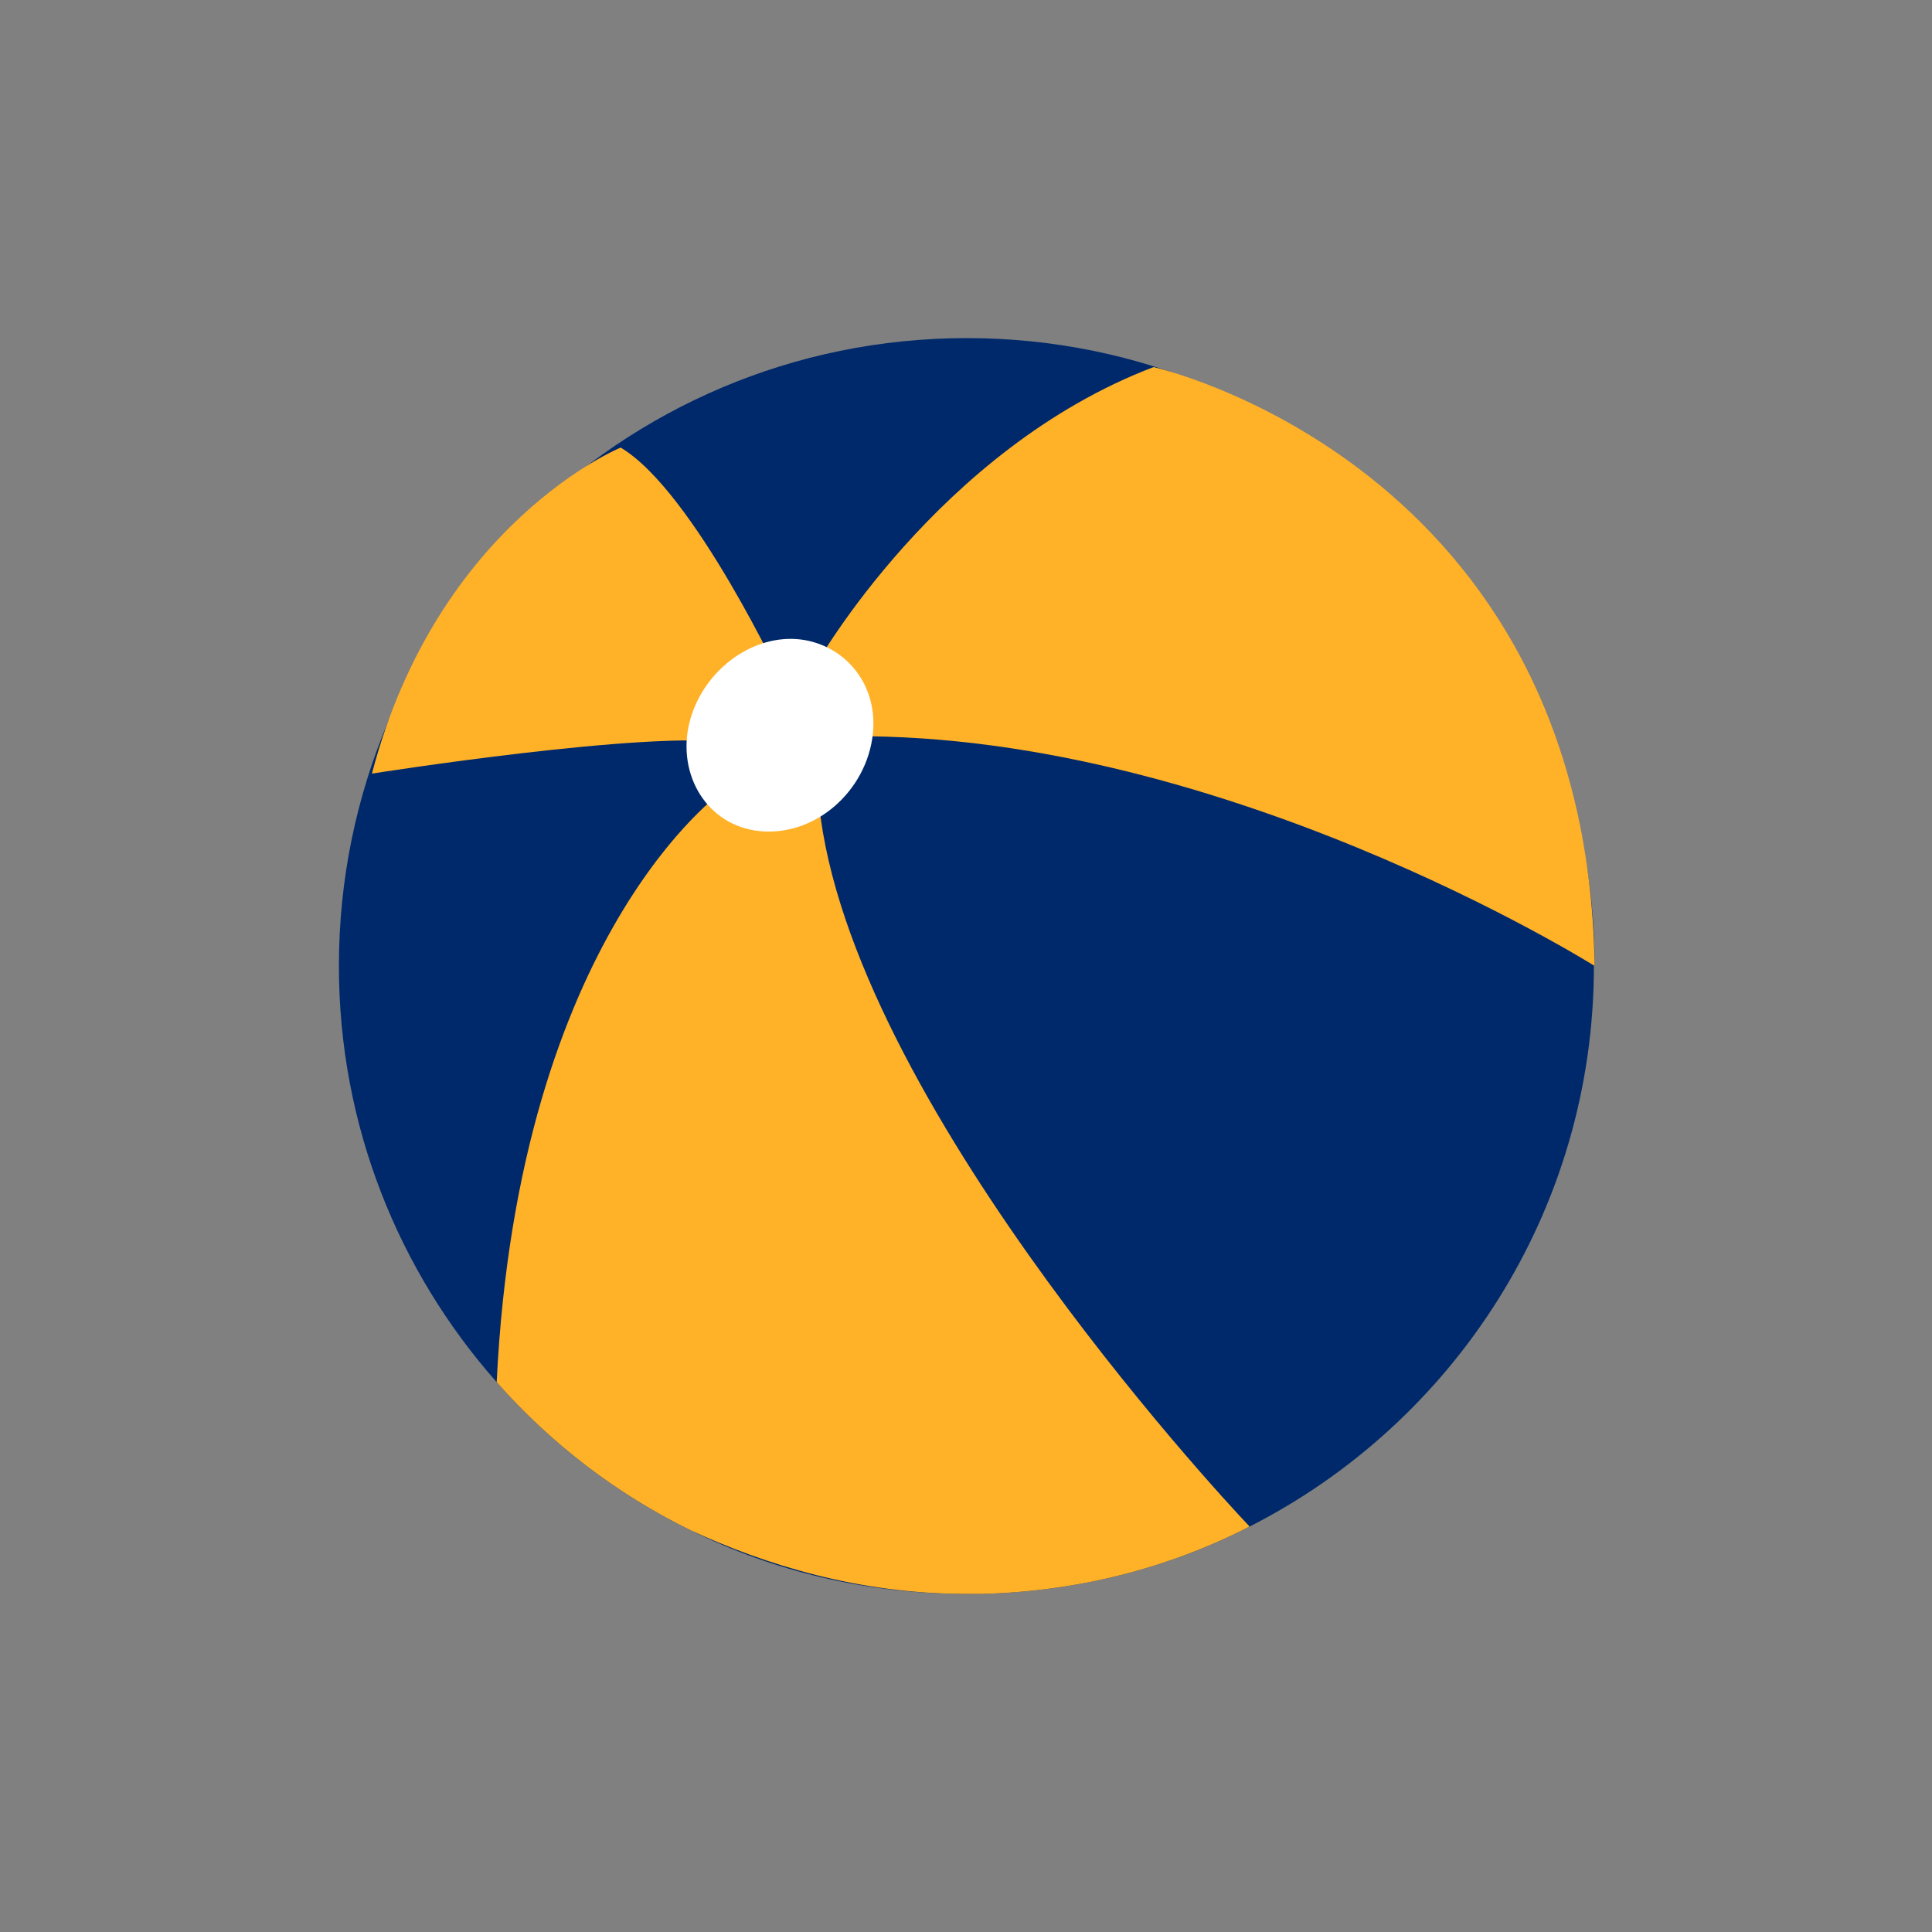
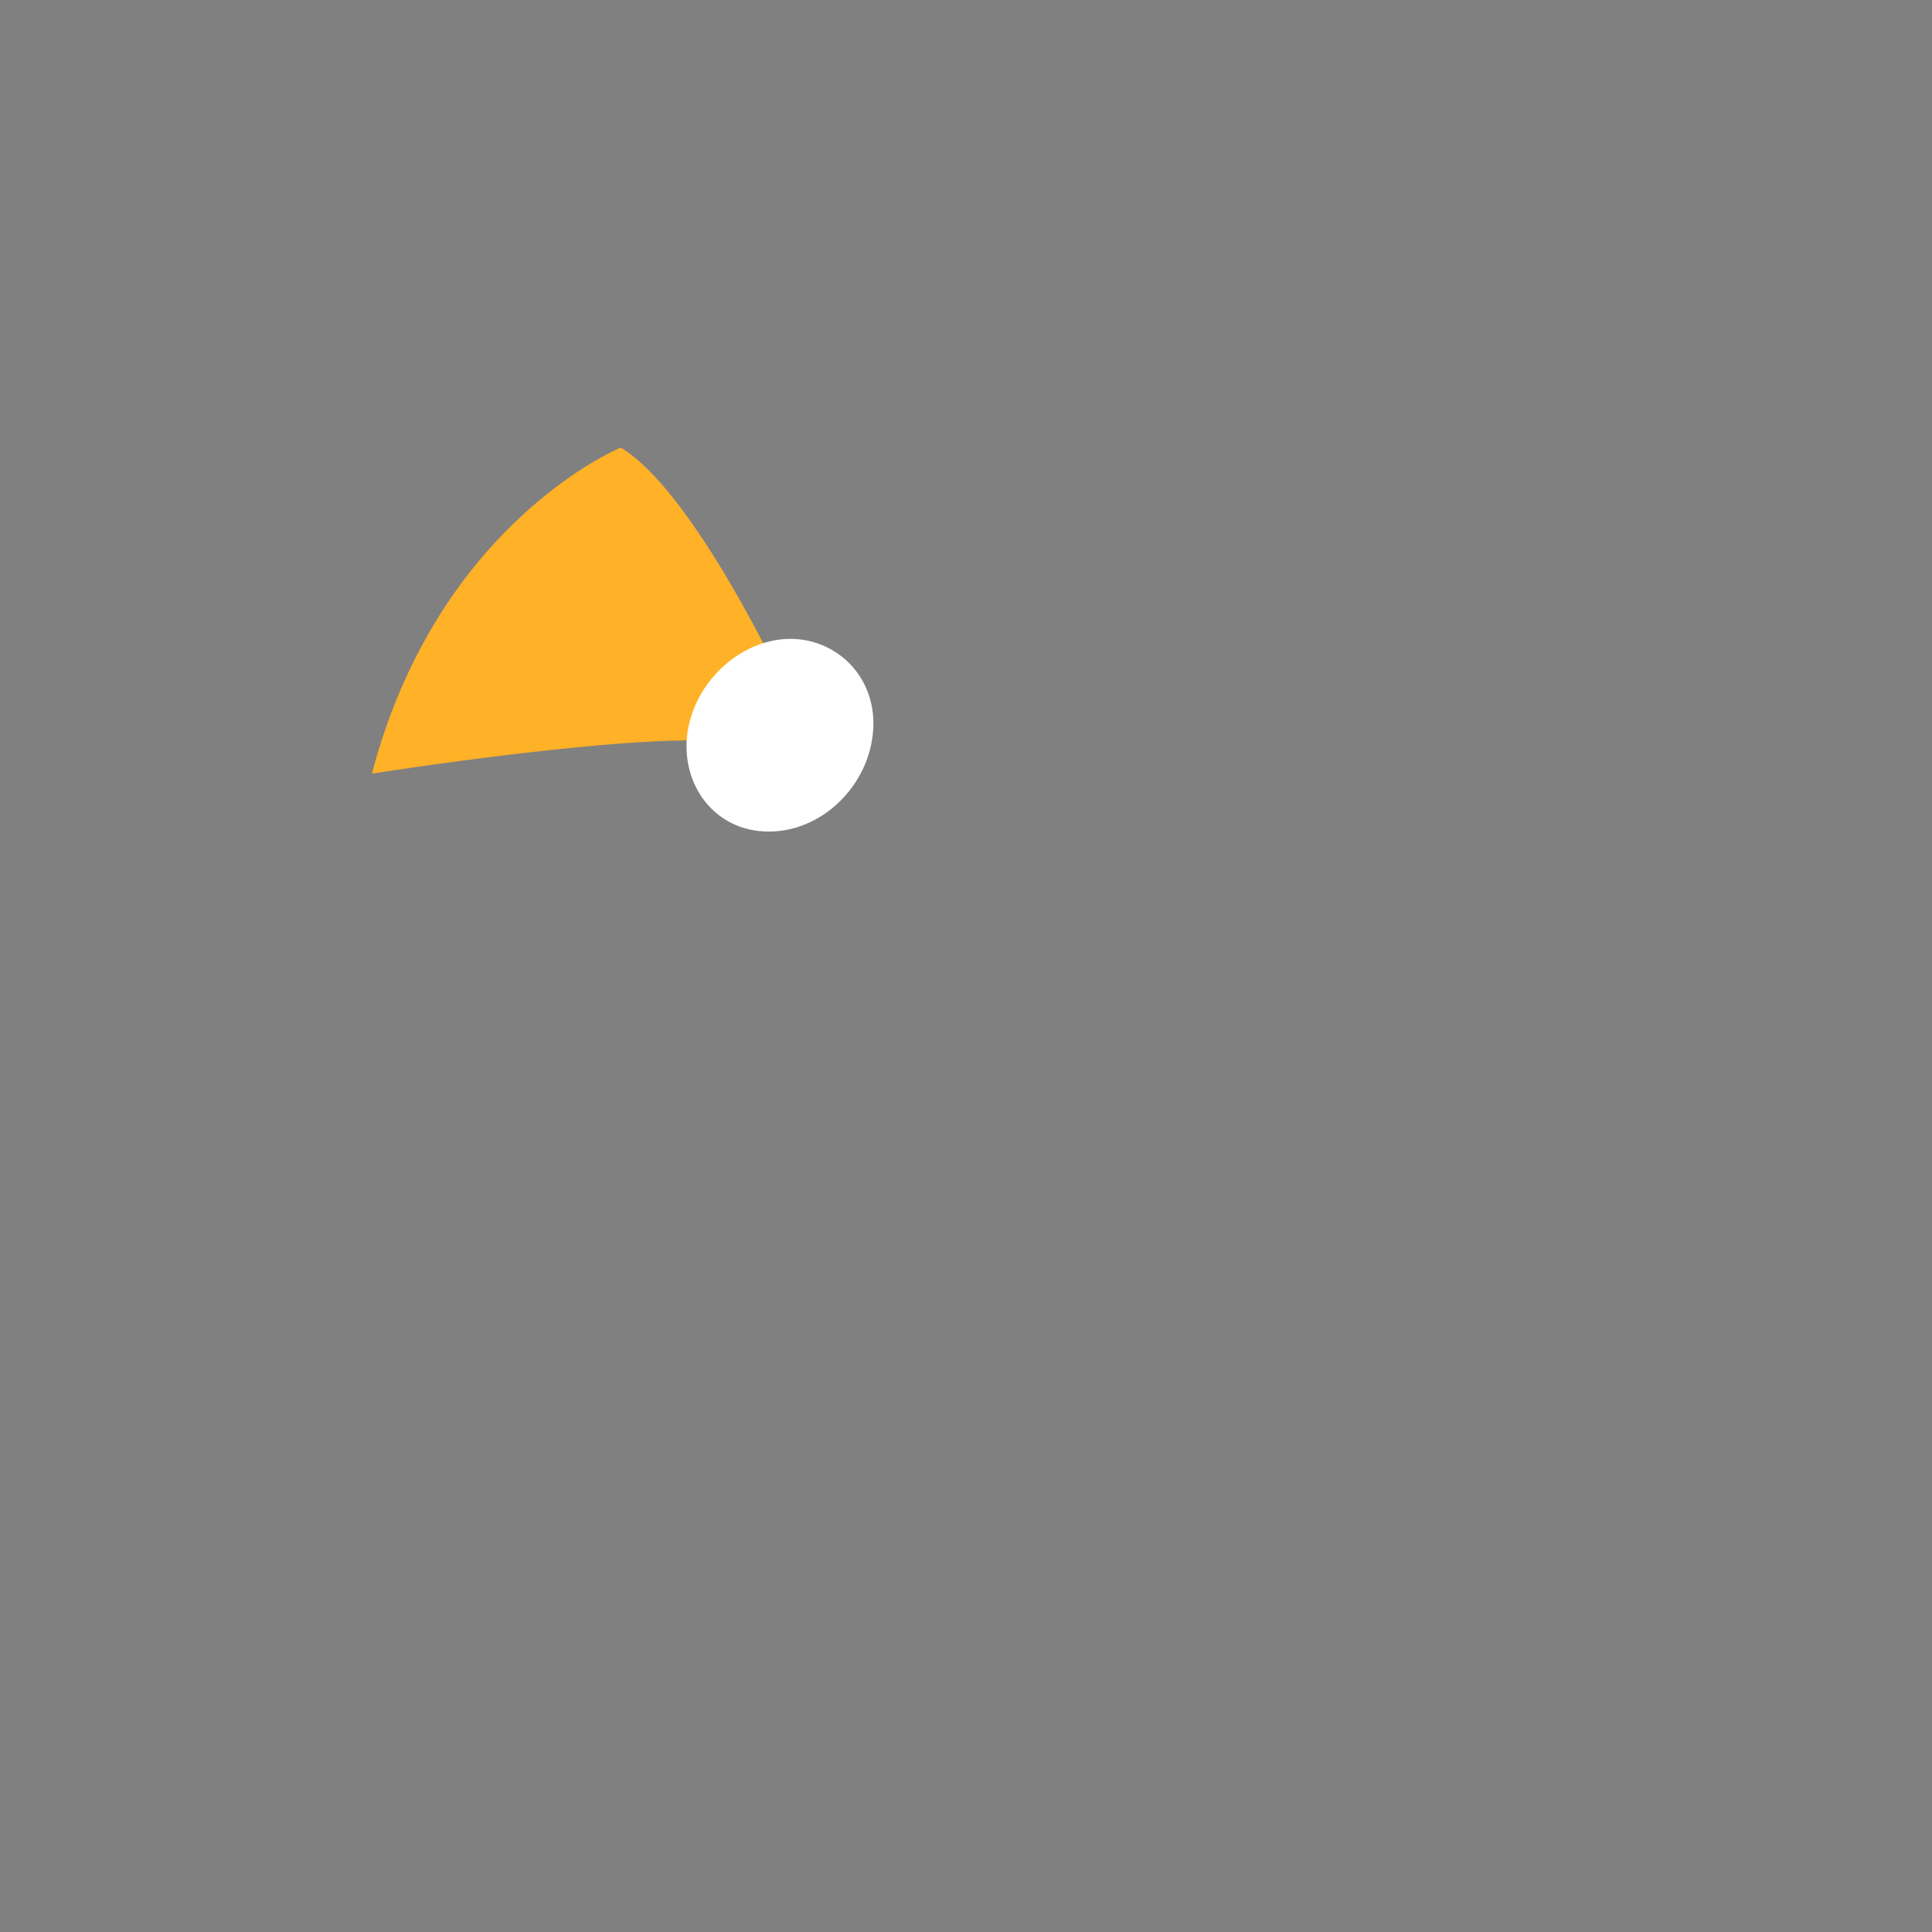
<svg xmlns="http://www.w3.org/2000/svg" id="Layer_1" data-name="Layer 1" viewBox="0 0 24 24">
  <rect x="0" y="0" width="24" height="24" fill="#808080" stroke="none" />
  <defs>
    <style>
      .cls-1 {
        fill: #fff;
      }

      .cls-2 {
        fill: #ffb127;
      }

      .cls-3 {
        fill: #00296b;
      }
    </style>
  </defs>
-   <path class="cls-3" d="M19.8,12c0,3.04-1.74,5.68-4.29,6.97-1,.51-2.12.8-3.31.83-.06,0-.12,0-.17,0h-.03c-1.23,0-2.39-.28-3.42-.79-.92-.45-1.74-1.08-2.41-1.84-1.22-1.38-1.96-3.19-1.96-5.17,0-4.31,3.49-7.8,7.8-7.8s7.8,3.49,7.8,7.8Z" />
-   <path class="cls-2" d="M10.14,8.25s1.51-2.67,4.19-3.69c0,0,5.38,1.2,5.48,7.44,0,0-4.74-2.98-9.45-2.85l-.22-.89Z" />
  <path class="cls-2" d="M9.74,8.51s-1.12-2.41-2.03-2.95c0,0-2.27.93-3.09,4.05,0,0,3.48-.55,4.49-.38l.63-.71Z" />
-   <path class="cls-2" d="M15.51,18.97c-1,.51-2.12.8-3.31.83-.06,0-.12,0-.17,0h-.03c-1.33,0-2.49-.36-3.42-.79-.92-.45-1.74-1.08-2.41-1.84.27-5.58,2.82-7.35,2.82-7.35h1.17c.24,3.62,4.95,8.71,5.36,9.14Z" />
  <path class="cls-1" d="M10.85,8.98c0,.72-.6,1.35-1.3,1.35-.67,0-1.1-.58-1.01-1.23.09-.61.61-1.11,1.19-1.16s1.12.39,1.12,1.05Z" />
</svg>